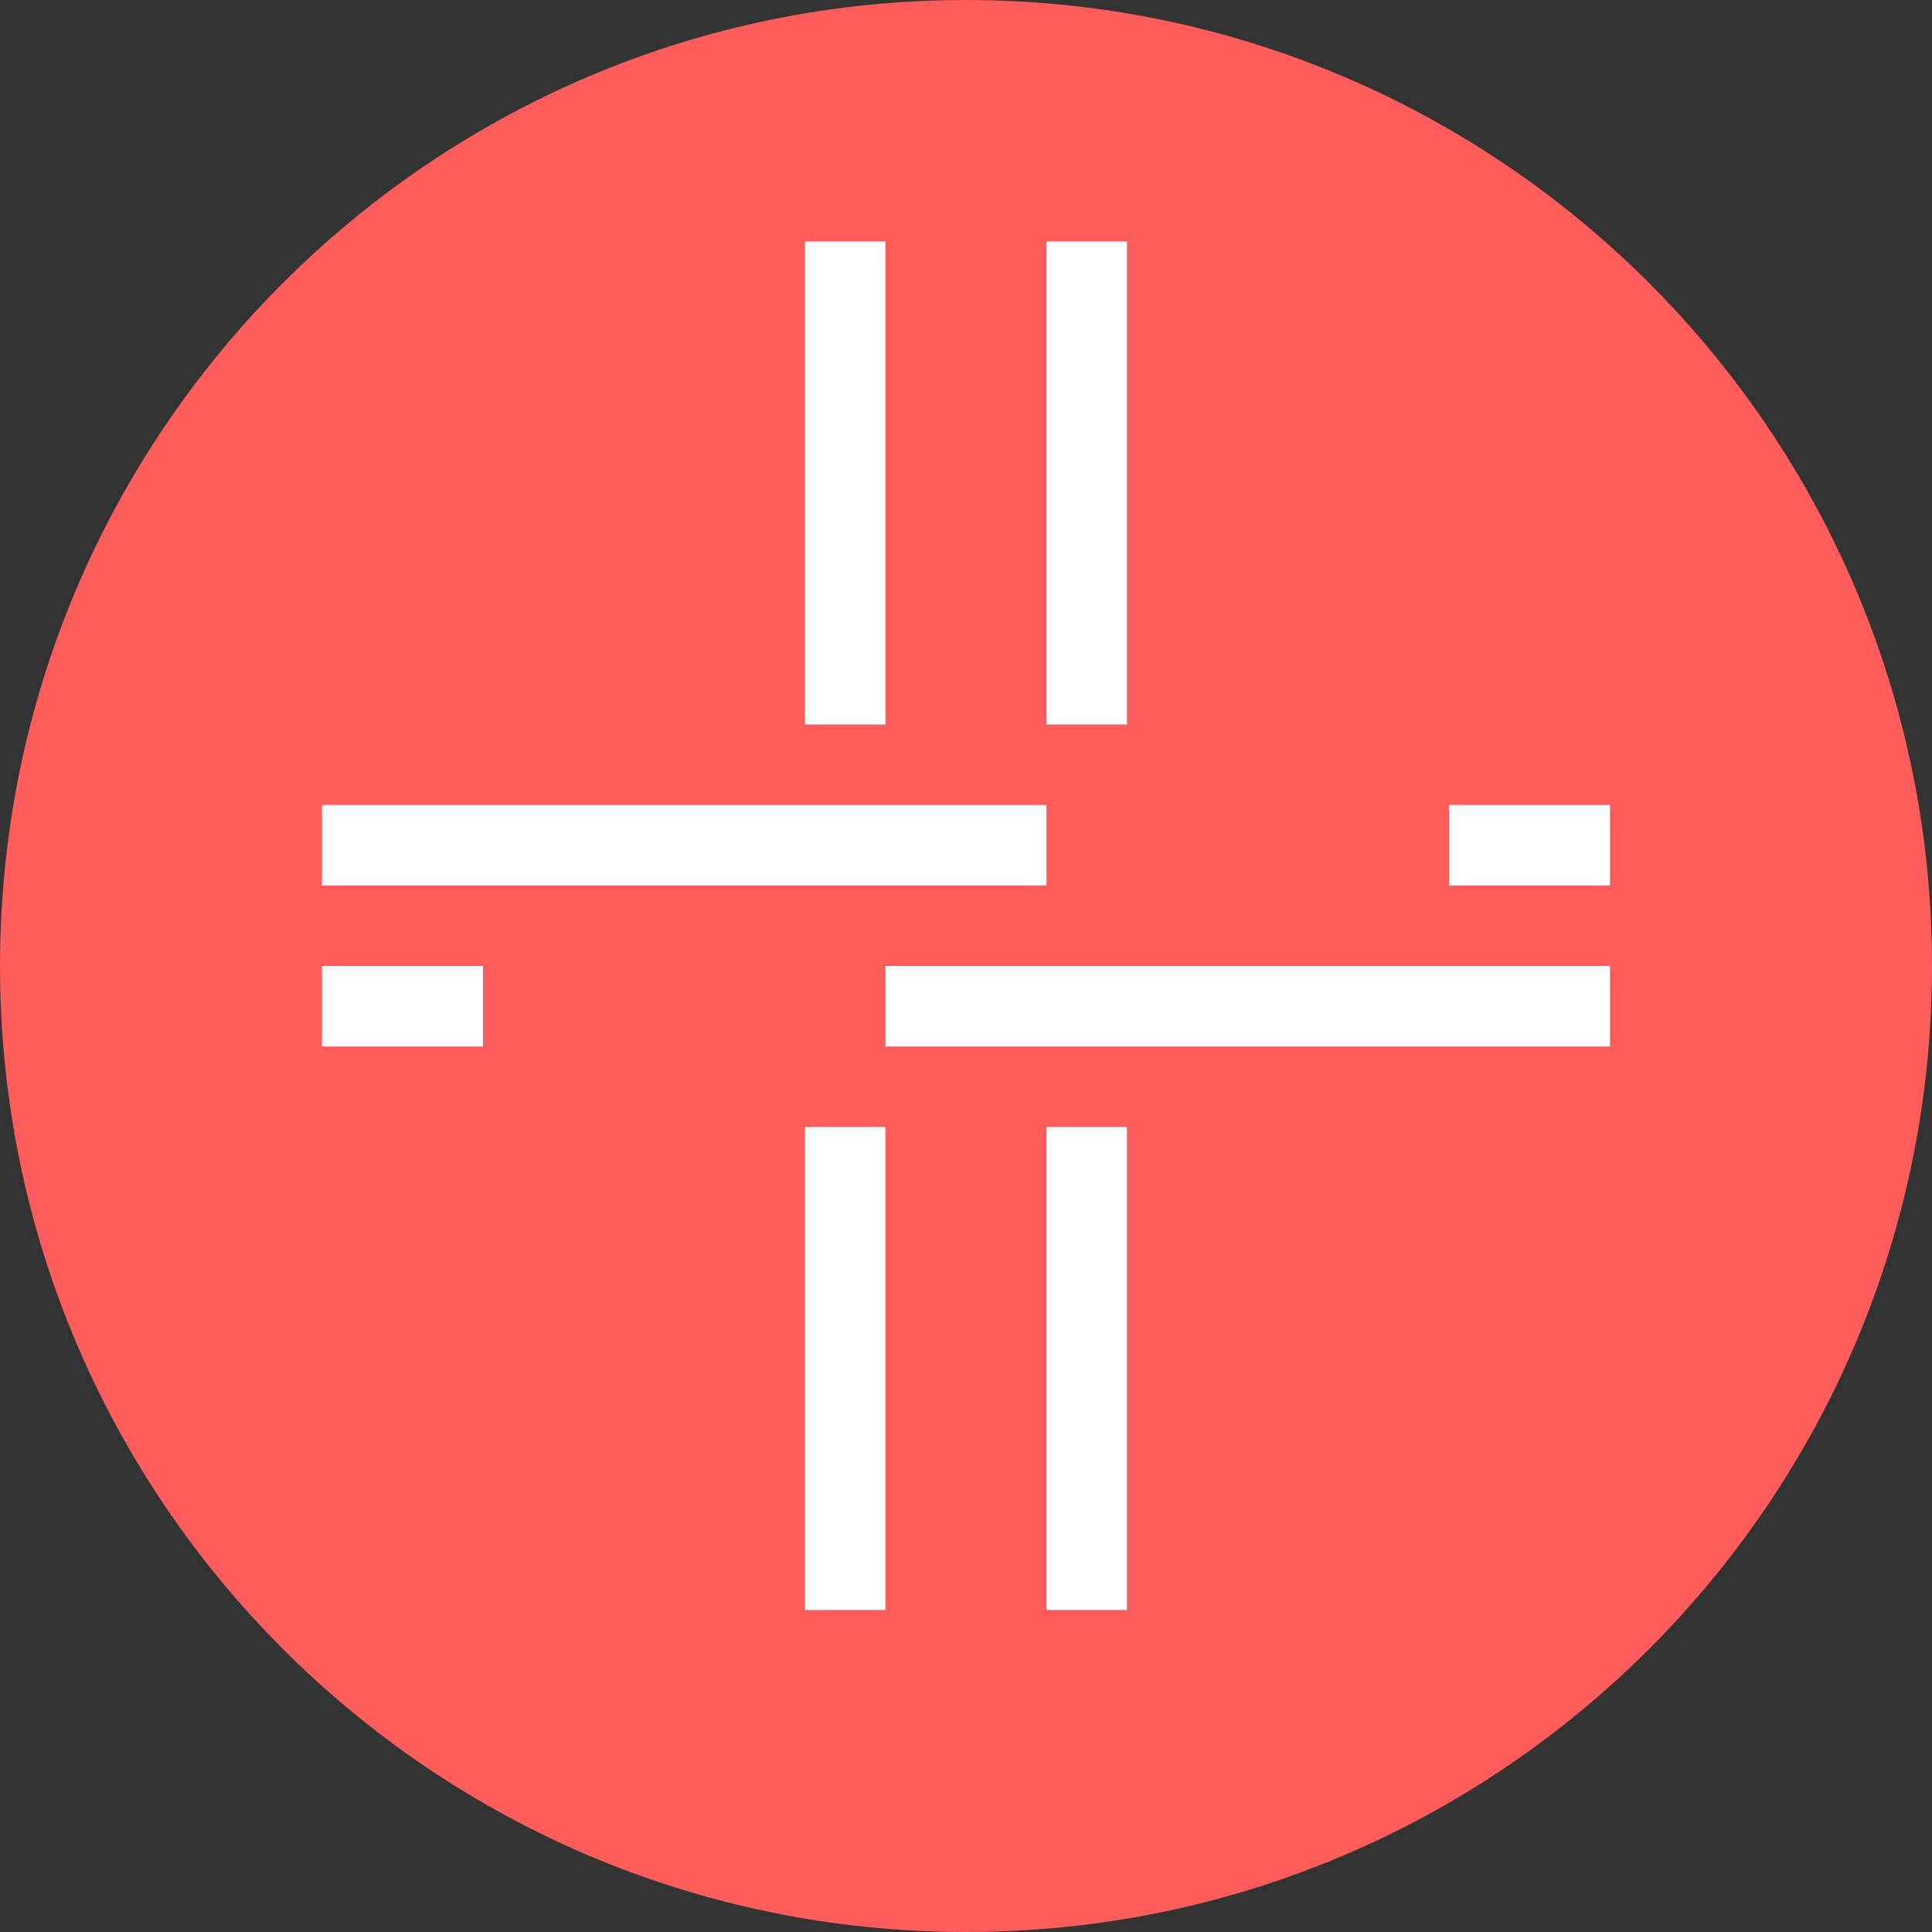
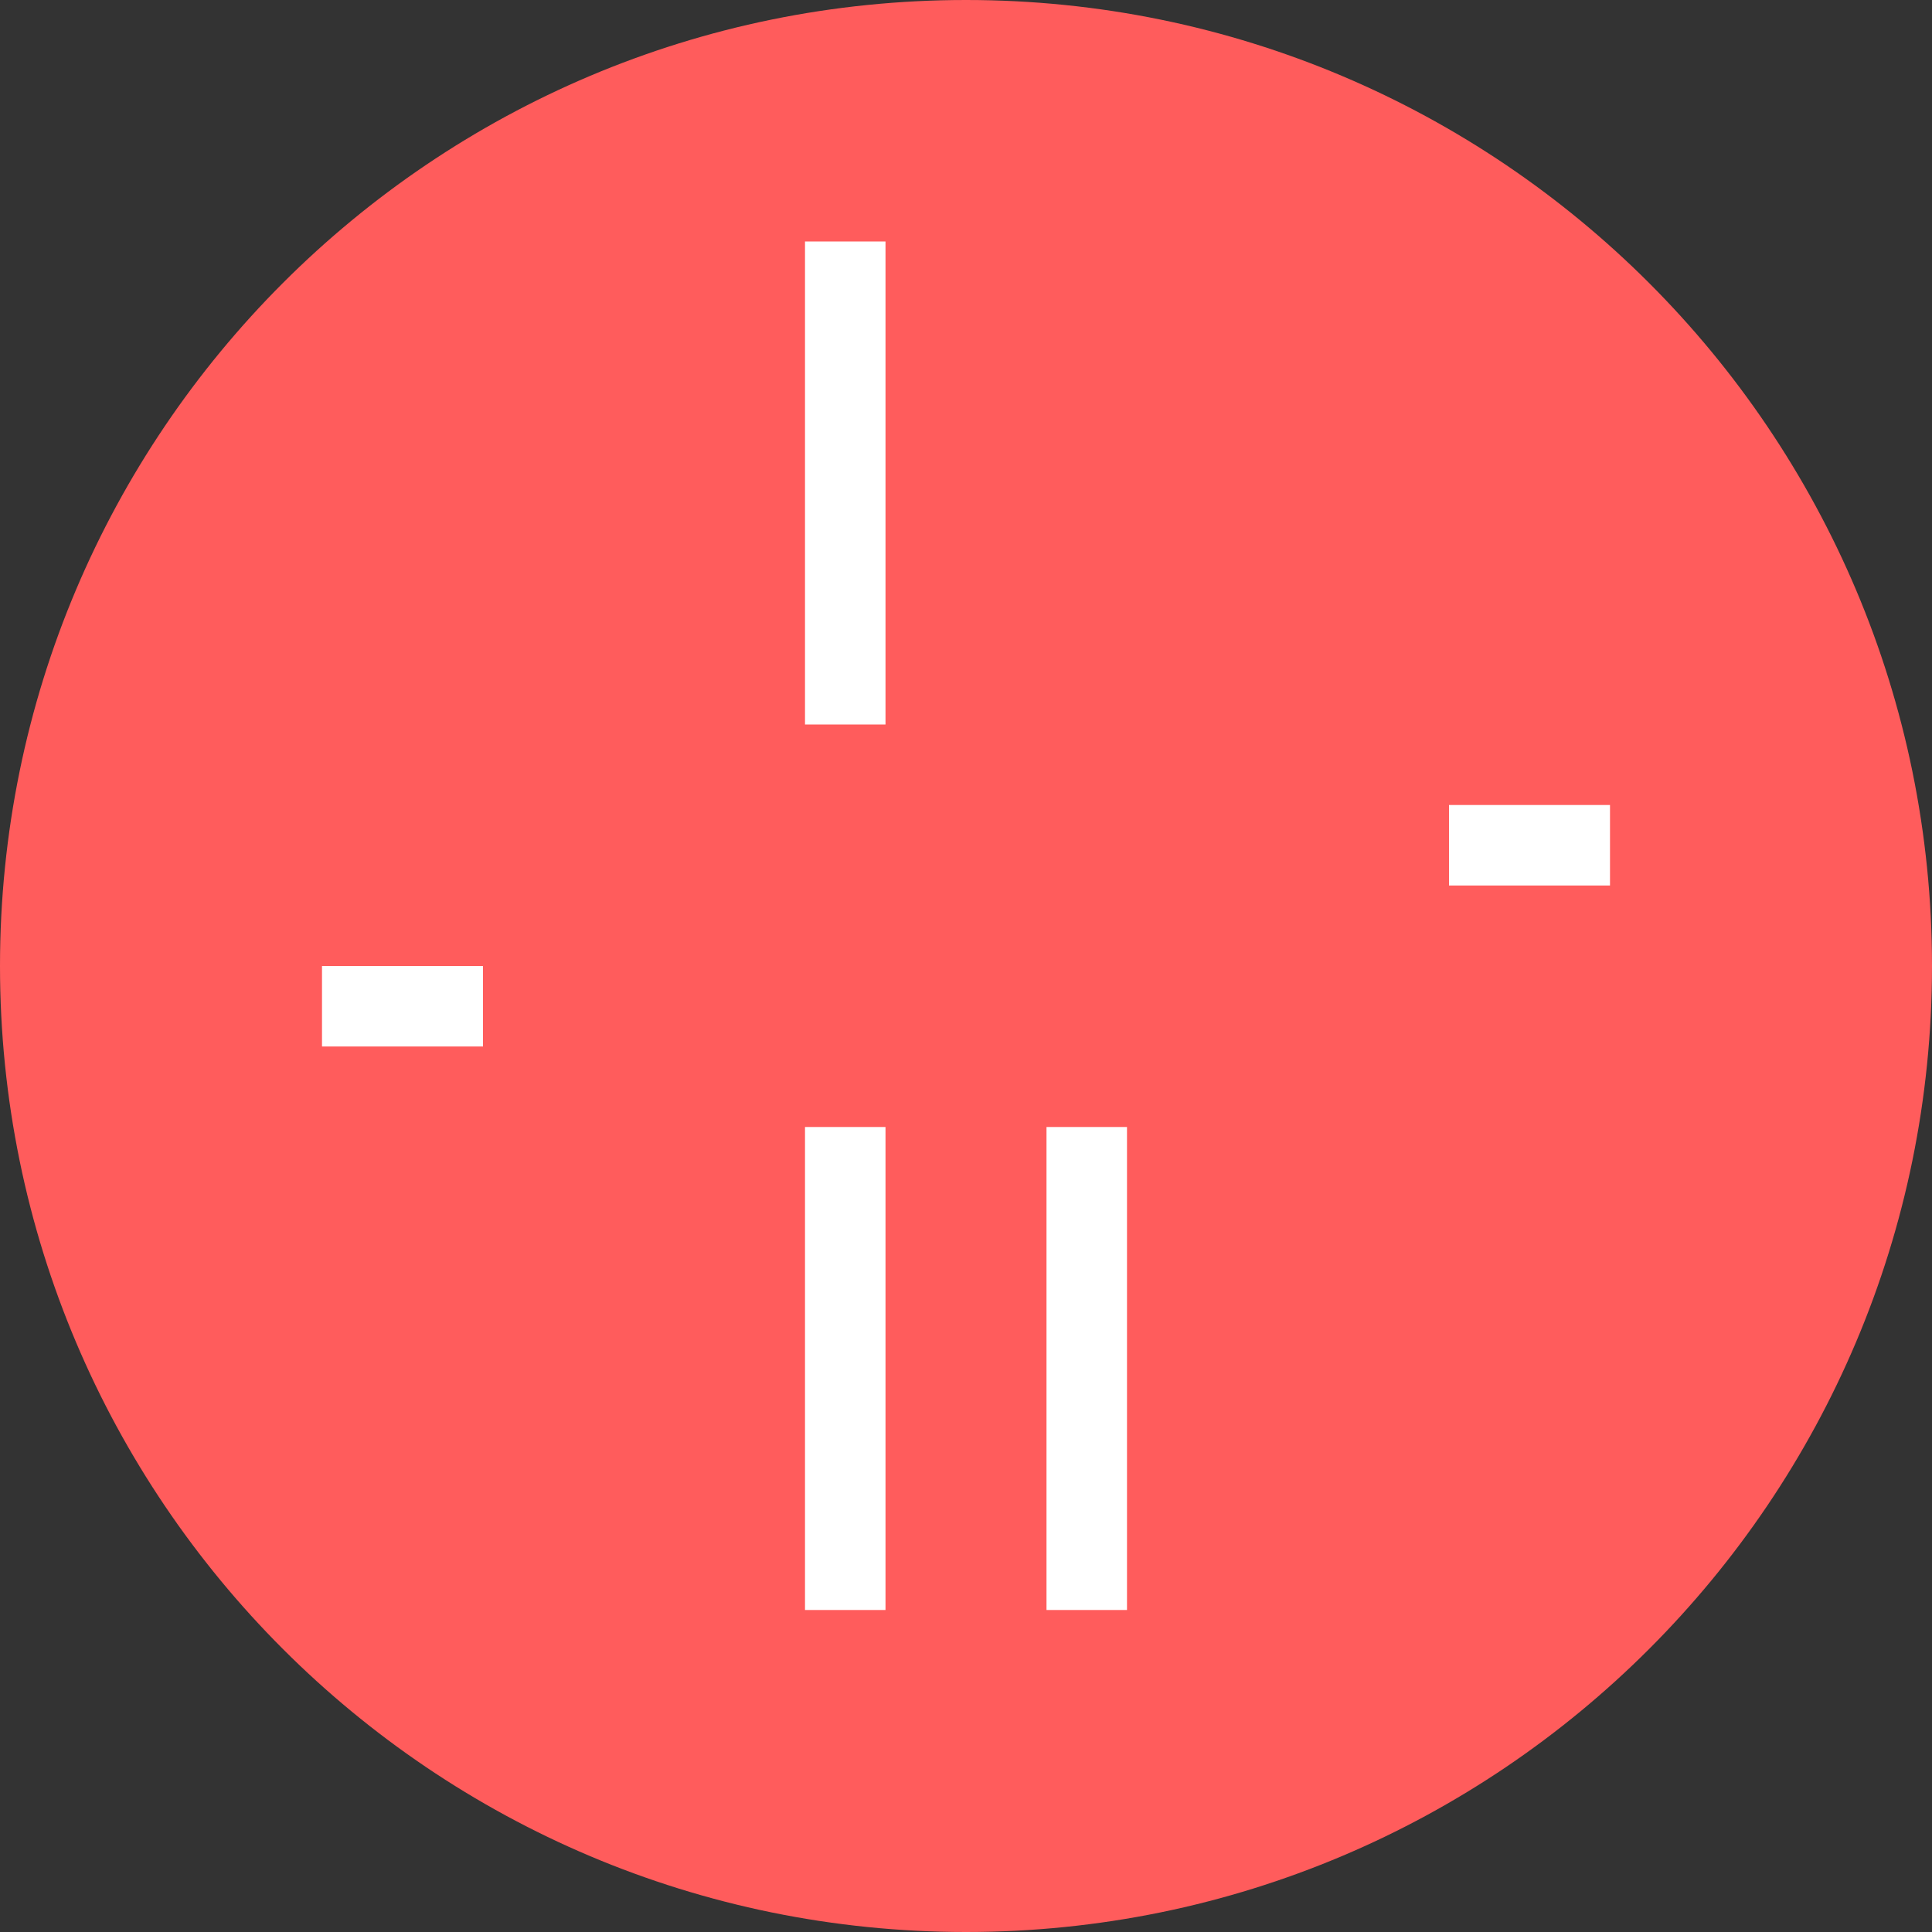
<svg xmlns="http://www.w3.org/2000/svg" width="24" height="24" viewBox="0 0 24 24" fill="none">
  <rect x="0" y="0" width="24" height="24" fill="#333333" stroke="none" />
  <path d="M0 12C0 5.373 5.373 0 12 0V0C18.627 0 24 5.373 24 12V12C24 18.627 18.627 24 12 24V24C5.373 24 0 18.627 0 12V12Z" fill="#FF5C5C" />
  <line x1="10.5" y1="3" x2="10.5" y2="9" stroke="white" />
-   <line x1="13.5" y1="3" x2="13.5" y2="9" stroke="white" />
  <line x1="13.5" y1="14" x2="13.5" y2="20" stroke="white" />
  <line x1="10.5" y1="14" x2="10.5" y2="20" stroke="white" />
-   <path d="M4 10.5H13M11 12.5H20" stroke="white" />
  <line x1="18" y1="10.5" x2="20" y2="10.5" stroke="white" />
  <line x1="4" y1="12.5" x2="6" y2="12.5" stroke="white" />
</svg>